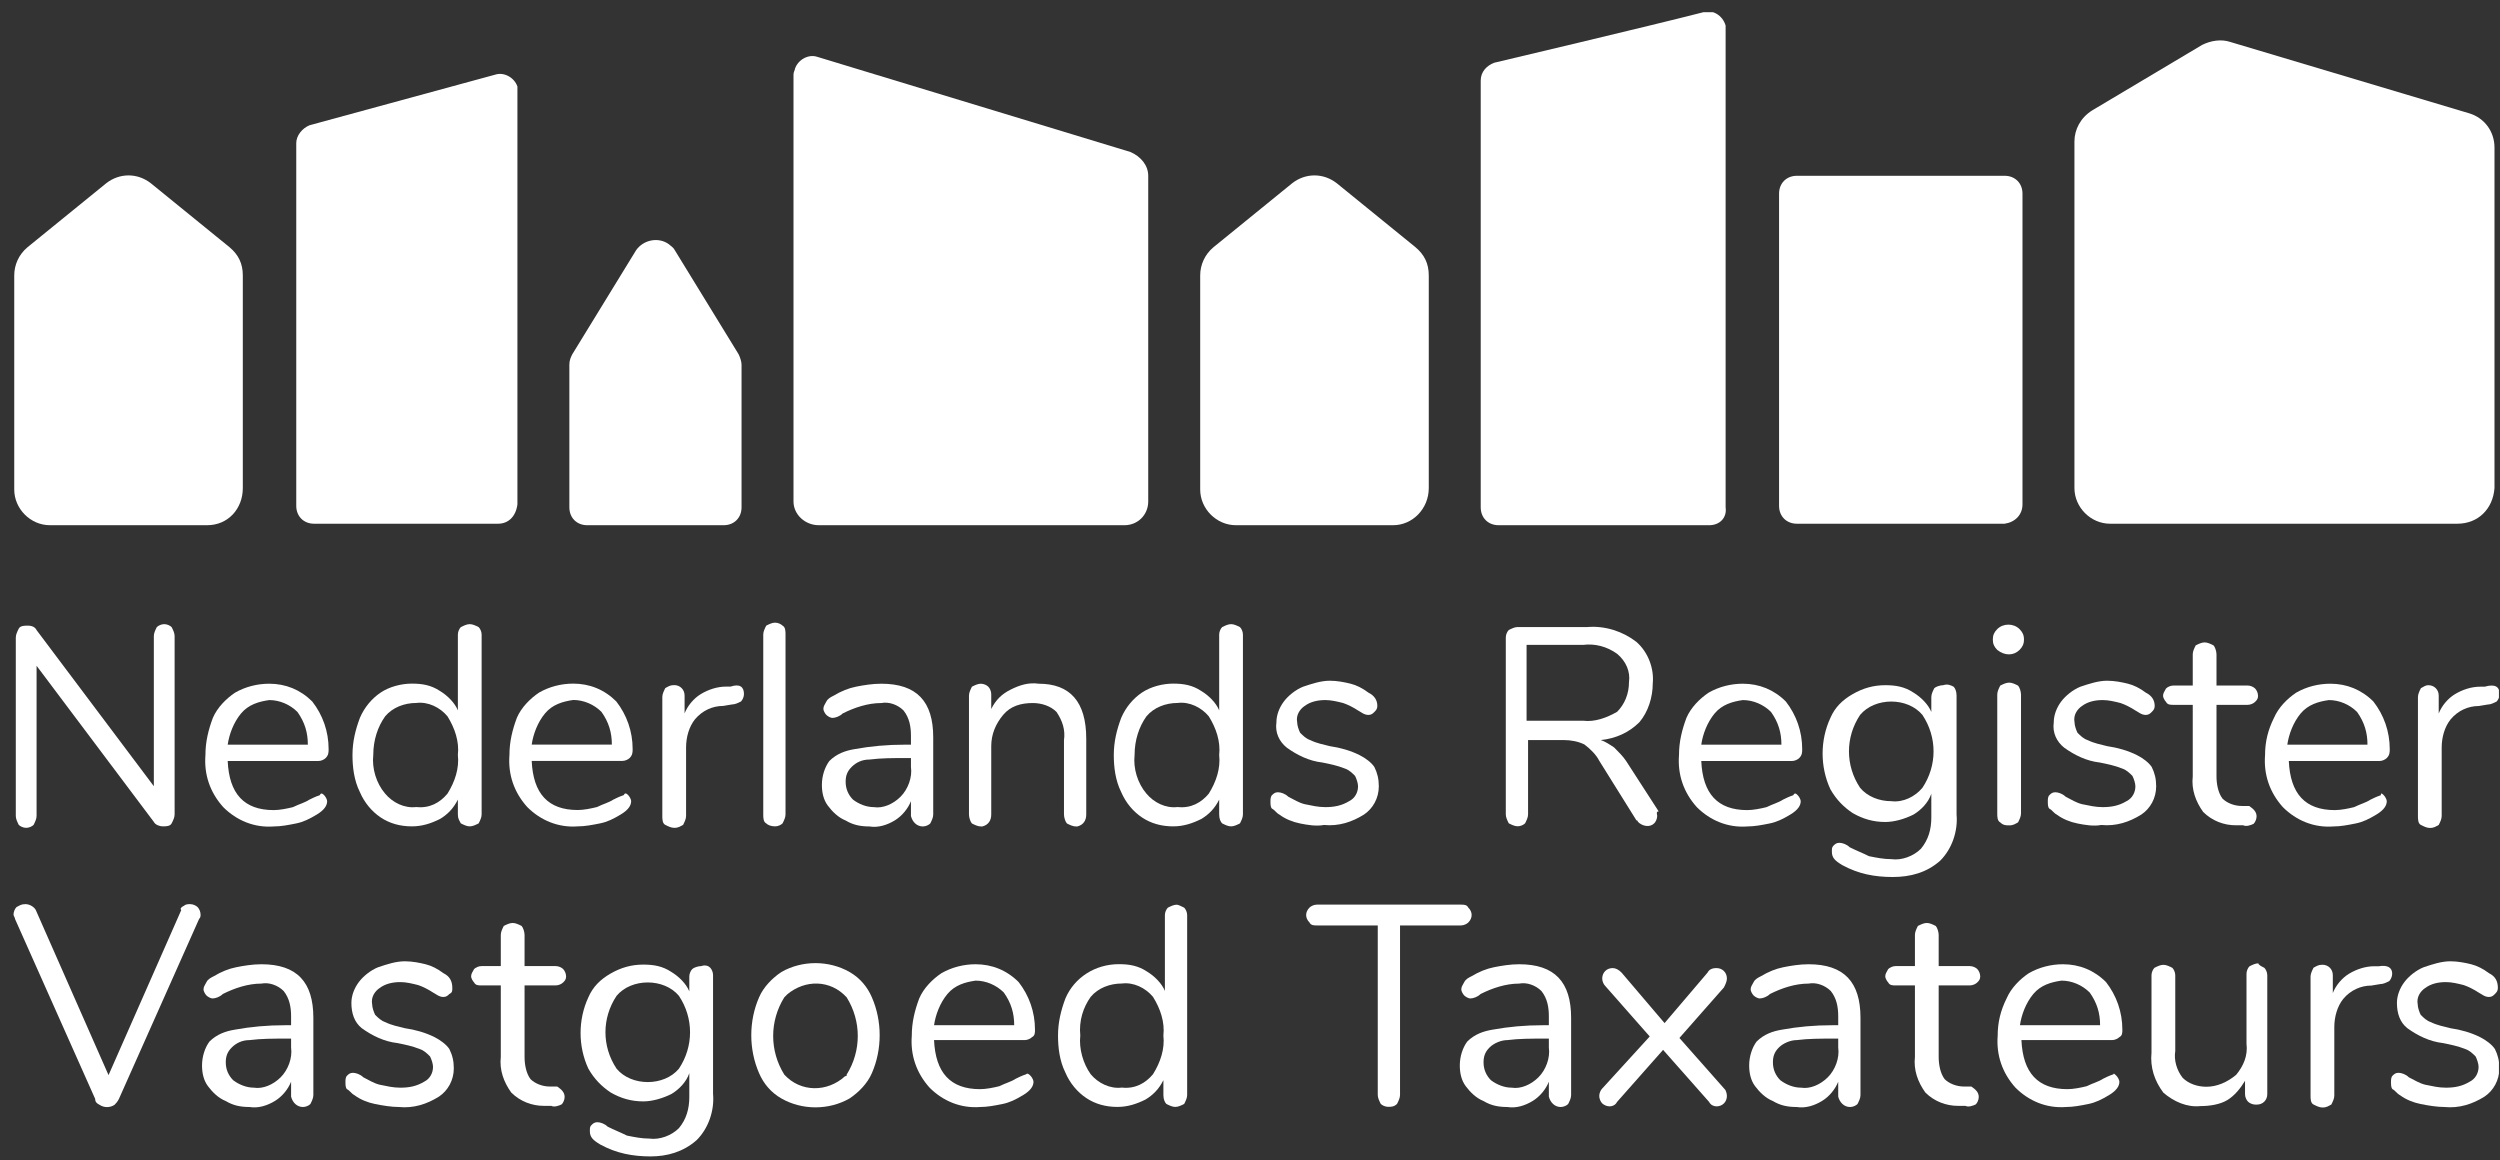
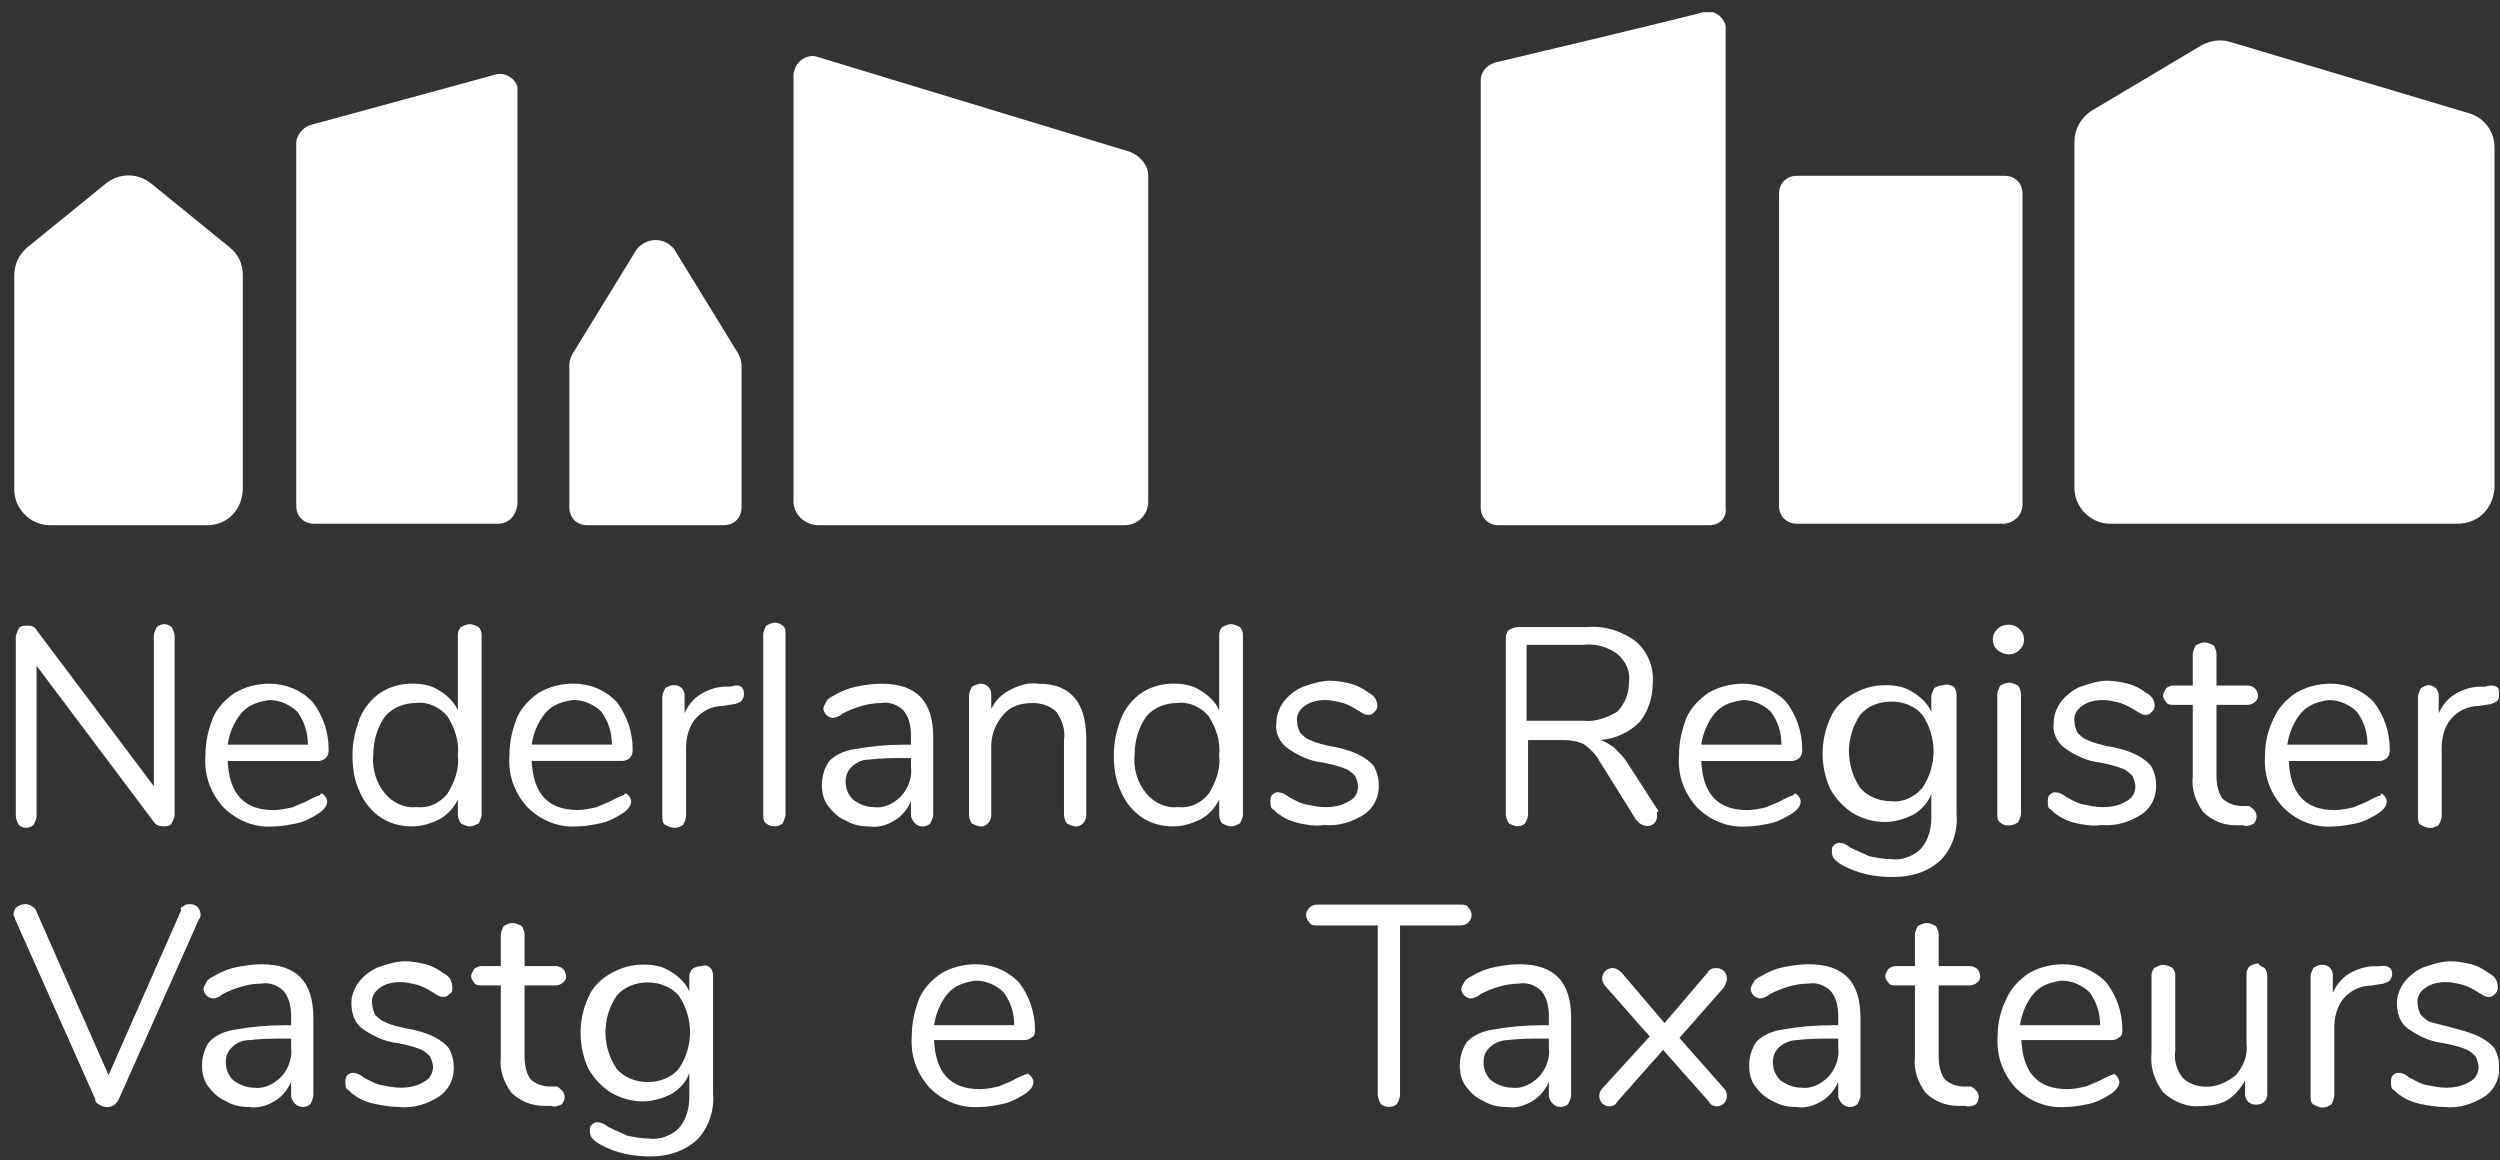
<svg xmlns="http://www.w3.org/2000/svg" width="181" height="84" viewBox="0 0 181 84" fill="none">
  <rect x="0" y="0" width="181" height="84" fill="#333333" stroke="none" />
  <g clip-path="url(#clip0_130_4969)">
    <path d="M12.427 45.403C12.535 45.619 12.642 45.834 12.642 46.049V58.968C12.642 59.183 12.535 59.398 12.427 59.613C12.32 59.829 11.997 59.829 11.782 59.829C11.567 59.829 11.245 59.721 11.138 59.506L2.648 48.202V59.075C2.648 59.291 2.541 59.506 2.433 59.721C2.326 59.829 2.111 59.936 1.896 59.936C1.681 59.936 1.466 59.829 1.358 59.721C1.251 59.506 1.144 59.291 1.144 59.075V46.157C1.144 45.942 1.251 45.726 1.358 45.511C1.466 45.296 1.788 45.296 2.003 45.296C2.326 45.296 2.541 45.403 2.648 45.619L11.138 56.922V46.049C11.138 45.834 11.245 45.619 11.352 45.403C11.46 45.296 11.675 45.188 11.89 45.188C12.105 45.188 12.32 45.296 12.427 45.403Z" fill="white" />
    <path d="M23.47 57.574C23.578 57.682 23.685 57.897 23.685 58.005C23.685 58.328 23.47 58.651 22.933 58.974C22.395 59.297 21.966 59.512 21.428 59.62C20.891 59.727 20.354 59.835 19.816 59.835C18.419 59.943 17.13 59.404 16.163 58.436C15.195 57.359 14.766 56.067 14.873 54.668C14.873 53.699 15.088 52.838 15.41 51.977C15.733 51.223 16.378 50.577 17.022 50.146C17.774 49.716 18.634 49.501 19.494 49.501C20.676 49.501 21.751 49.931 22.61 50.792C23.363 51.761 23.792 52.945 23.792 54.237C23.792 54.453 23.793 54.668 23.578 54.883C23.47 54.991 23.255 55.098 23.04 55.098H16.485C16.593 57.467 17.667 58.651 19.816 58.651C20.246 58.651 20.784 58.543 21.213 58.436C21.643 58.22 22.073 58.113 22.395 57.897C22.61 57.79 22.825 57.682 23.148 57.574C23.255 57.359 23.363 57.467 23.47 57.574ZM17.452 51.654C16.915 52.3 16.593 53.161 16.485 53.914H22.288C22.288 53.053 22.073 52.3 21.536 51.546C20.998 51.008 20.246 50.685 19.494 50.685C18.742 50.792 17.989 51.008 17.452 51.654Z" fill="white" />
    <path d="M34.655 45.403C34.762 45.511 34.87 45.726 34.87 45.942V58.968C34.87 59.183 34.762 59.398 34.655 59.613C34.44 59.721 34.225 59.829 34.01 59.829C33.795 59.829 33.58 59.721 33.365 59.613C33.258 59.398 33.15 59.291 33.15 58.968V57.891C32.828 58.537 32.398 58.968 31.861 59.291C31.216 59.613 30.571 59.829 29.819 59.829C28.959 59.829 28.207 59.613 27.562 59.183C26.918 58.752 26.38 58.106 26.058 57.353C25.628 56.492 25.52 55.523 25.52 54.661C25.52 53.693 25.735 52.831 26.058 51.97C26.38 51.217 26.918 50.571 27.562 50.14C28.207 49.709 29.067 49.494 29.819 49.494C30.571 49.494 31.216 49.602 31.861 50.032C32.398 50.355 32.935 50.894 33.15 51.432V45.942C33.15 45.726 33.258 45.511 33.365 45.403C33.58 45.296 33.795 45.188 34.01 45.188C34.225 45.188 34.44 45.296 34.655 45.403ZM32.398 57.46C32.935 56.599 33.258 55.63 33.15 54.661C33.258 53.693 32.935 52.724 32.398 51.862C31.861 51.217 31.001 50.786 30.141 50.894C29.282 50.894 28.422 51.217 27.885 51.862C27.347 52.616 27.025 53.585 27.025 54.661C26.918 55.63 27.24 56.707 27.885 57.46C28.422 58.106 29.282 58.537 30.141 58.429C31.109 58.537 31.861 58.106 32.398 57.46Z" fill="white" />
    <path d="M45.481 57.568C45.588 57.676 45.696 57.891 45.696 57.999C45.696 58.322 45.481 58.645 44.943 58.968C44.406 59.291 43.976 59.506 43.439 59.614C42.901 59.721 42.364 59.829 41.827 59.829C40.43 59.936 39.14 59.398 38.173 58.429C37.206 57.353 36.776 56.061 36.884 54.661C36.884 53.693 37.099 52.831 37.421 51.97C37.743 51.217 38.388 50.571 39.033 50.14C39.785 49.709 40.645 49.494 41.504 49.494C42.687 49.494 43.761 49.925 44.621 50.786C45.373 51.755 45.803 52.939 45.803 54.231C45.803 54.446 45.803 54.661 45.588 54.877C45.481 54.984 45.266 55.092 45.051 55.092H38.495C38.603 57.46 39.678 58.645 41.827 58.645C42.257 58.645 42.794 58.537 43.224 58.429C43.654 58.214 44.084 58.106 44.406 57.891C44.621 57.783 44.836 57.676 45.158 57.568C45.266 57.353 45.373 57.46 45.481 57.568ZM39.463 51.647C38.925 52.293 38.603 53.154 38.495 53.908H44.298C44.298 53.047 44.084 52.293 43.546 51.539C43.009 51.001 42.257 50.678 41.504 50.678C40.752 50.786 40 51.001 39.463 51.647Z" fill="white" />
    <path d="M53.863 50.248C53.863 50.463 53.755 50.678 53.648 50.786C53.433 50.894 53.218 51.001 53.003 51.001L52.358 51.109C51.606 51.109 50.854 51.432 50.316 52.078C49.886 52.616 49.672 53.37 49.672 54.123V59.075C49.672 59.291 49.564 59.506 49.457 59.721C49.242 59.829 49.134 59.936 48.812 59.936C48.597 59.936 48.382 59.829 48.167 59.721C47.952 59.614 47.952 59.291 47.952 59.075V50.463C47.952 50.248 48.06 50.032 48.167 49.817C48.382 49.709 48.489 49.602 48.812 49.602C49.242 49.602 49.564 49.925 49.564 50.355C49.564 50.355 49.564 50.355 49.564 50.463V51.647C49.779 51.109 50.209 50.571 50.746 50.248C51.283 49.925 51.928 49.709 52.573 49.709H52.895C53.54 49.494 53.863 49.709 53.863 50.248Z" fill="white" />
    <path d="M55.475 59.613C55.26 59.506 55.26 59.183 55.26 58.968V45.941C55.26 45.726 55.367 45.511 55.475 45.296C55.69 45.188 55.904 45.08 56.12 45.08C56.334 45.08 56.549 45.188 56.657 45.296C56.872 45.403 56.872 45.726 56.872 45.941V58.968C56.872 59.183 56.764 59.398 56.657 59.613C56.549 59.721 56.334 59.829 56.12 59.829C55.797 59.829 55.582 59.721 55.475 59.613Z" fill="white" />
    <path d="M67.565 53.376V58.974C67.565 59.189 67.458 59.404 67.35 59.62C67.243 59.727 67.028 59.835 66.813 59.835C66.383 59.835 66.061 59.512 65.953 59.082V58.974V58.005C65.738 58.543 65.308 59.081 64.771 59.404C64.234 59.727 63.589 59.943 62.944 59.835C62.299 59.835 61.762 59.727 61.225 59.404C60.688 59.189 60.258 58.759 59.935 58.328C59.613 57.897 59.505 57.359 59.505 56.821C59.505 56.175 59.72 55.529 60.043 55.098C60.58 54.56 61.225 54.345 61.87 54.237C63.052 54.022 64.234 53.914 65.523 53.914H65.953V53.268C65.953 52.622 65.846 51.977 65.416 51.438C64.986 51.008 64.341 50.792 63.804 50.9C62.837 50.9 61.87 51.223 61.01 51.654C60.795 51.869 60.472 51.977 60.258 51.977C60.15 51.977 59.935 51.869 59.828 51.761C59.72 51.654 59.613 51.438 59.613 51.331C59.613 51.115 59.72 51.008 59.828 50.792C59.935 50.577 60.15 50.469 60.365 50.362C60.902 50.039 61.44 49.823 61.977 49.716C62.514 49.608 63.159 49.501 63.804 49.501C66.383 49.501 67.565 50.792 67.565 53.376ZM65.201 57.682C65.738 57.144 66.061 56.283 65.953 55.529V54.883H65.631C64.664 54.883 63.804 54.883 62.944 54.991C62.407 54.991 61.977 55.206 61.655 55.529C61.332 55.852 61.225 56.175 61.225 56.606C61.225 57.144 61.44 57.574 61.762 57.897C62.192 58.22 62.729 58.436 63.267 58.436C63.911 58.543 64.664 58.22 65.201 57.682Z" fill="white" />
    <path d="M78.644 53.484V58.974C78.644 59.405 78.429 59.728 77.999 59.835H77.891C77.677 59.835 77.462 59.728 77.247 59.62C77.139 59.512 77.032 59.189 77.032 58.974V53.592C77.139 52.838 76.924 52.192 76.494 51.546C76.064 51.115 75.42 50.9 74.775 50.9C73.915 50.9 73.163 51.115 72.626 51.761C72.088 52.407 71.766 53.161 71.766 54.022V58.974C71.766 59.405 71.551 59.728 71.121 59.835H71.014C70.799 59.835 70.584 59.728 70.369 59.62C70.261 59.512 70.154 59.189 70.154 58.974V50.362C70.154 50.147 70.261 49.931 70.369 49.716C70.584 49.608 70.799 49.501 71.014 49.501C71.229 49.501 71.444 49.608 71.551 49.716C71.659 49.824 71.766 50.039 71.766 50.254V51.331C72.088 50.685 72.518 50.254 73.163 49.931C73.808 49.608 74.453 49.393 75.205 49.501C77.462 49.501 78.644 50.792 78.644 53.484Z" fill="white" />
    <path d="M89.773 45.403C89.881 45.511 89.988 45.726 89.988 45.942V58.968C89.988 59.183 89.881 59.398 89.773 59.613C89.559 59.721 89.344 59.829 89.129 59.829C88.914 59.829 88.699 59.721 88.484 59.613C88.376 59.506 88.269 59.291 88.269 58.968V57.891C87.947 58.537 87.517 58.968 86.98 59.291C86.335 59.613 85.69 59.829 84.938 59.829C84.078 59.829 83.326 59.613 82.681 59.183C82.036 58.752 81.499 58.106 81.177 57.353C80.747 56.492 80.639 55.523 80.639 54.661C80.639 53.693 80.854 52.831 81.177 51.97C81.499 51.217 82.036 50.571 82.681 50.14C83.326 49.709 84.185 49.494 84.938 49.494C85.69 49.494 86.335 49.602 86.98 50.032C87.517 50.355 88.054 50.894 88.269 51.432V45.942C88.269 45.726 88.376 45.511 88.484 45.403C88.699 45.296 88.914 45.188 89.129 45.188C89.344 45.188 89.559 45.296 89.773 45.403ZM87.517 57.46C88.054 56.599 88.376 55.63 88.269 54.661C88.376 53.693 88.054 52.724 87.517 51.862C86.98 51.217 86.12 50.786 85.26 50.894C84.4 50.894 83.541 51.217 83.003 51.862C82.466 52.616 82.144 53.585 82.144 54.661C82.036 55.63 82.359 56.707 83.003 57.46C83.541 58.106 84.4 58.537 85.26 58.429C86.227 58.537 86.98 58.106 87.517 57.46Z" fill="white" />
    <path d="M94.131 59.62C93.594 59.512 93.056 59.297 92.626 58.974C92.412 58.867 92.304 58.651 92.089 58.544C91.982 58.436 91.982 58.221 91.982 58.005C91.982 57.898 91.982 57.682 92.089 57.575C92.197 57.467 92.304 57.359 92.519 57.359C92.734 57.359 93.056 57.467 93.271 57.682C93.701 57.898 94.023 58.113 94.453 58.221C94.991 58.328 95.421 58.436 95.958 58.436C96.603 58.436 97.14 58.328 97.677 58.005C98.107 57.79 98.322 57.359 98.322 56.929C98.322 56.713 98.215 56.391 98.107 56.175C97.892 55.96 97.677 55.745 97.355 55.637C96.817 55.422 96.28 55.314 95.743 55.206C94.776 55.099 93.916 54.668 93.164 54.13C92.626 53.699 92.304 53.053 92.412 52.3C92.412 51.761 92.626 51.223 92.949 50.792C93.271 50.362 93.809 49.931 94.346 49.716C94.991 49.501 95.635 49.285 96.28 49.285C96.817 49.285 97.355 49.393 97.785 49.501C98.215 49.608 98.644 49.824 99.074 50.147C99.504 50.362 99.719 50.685 99.719 51.115C99.719 51.331 99.612 51.438 99.504 51.546C99.397 51.654 99.289 51.761 99.074 51.761C98.752 51.761 98.537 51.546 98.322 51.438C98 51.223 97.57 51.008 97.247 50.9C96.817 50.792 96.388 50.685 95.958 50.685C95.421 50.685 94.883 50.792 94.453 51.115C94.131 51.331 93.808 51.761 93.916 52.3C93.916 52.515 94.023 52.838 94.131 53.053C94.346 53.269 94.561 53.484 94.883 53.592C95.313 53.807 95.85 53.914 96.28 54.022C97.032 54.13 97.785 54.345 98.43 54.668C98.859 54.883 99.289 55.206 99.504 55.529C99.719 55.96 99.826 56.391 99.826 56.929C99.826 57.79 99.397 58.544 98.752 58.974C97.892 59.512 96.925 59.835 95.85 59.728C95.313 59.835 94.668 59.728 94.131 59.62Z" fill="white" />
    <path d="M119.981 59.07C119.981 59.285 119.874 59.5 119.766 59.608C119.444 59.931 118.907 59.823 118.584 59.5C118.584 59.5 118.584 59.393 118.477 59.393L115.79 55.087C115.575 54.656 115.145 54.225 114.716 53.903C114.286 53.687 113.748 53.58 113.211 53.58H110.632V58.962C110.632 59.178 110.524 59.393 110.417 59.608C110.31 59.716 110.095 59.823 109.88 59.823C109.665 59.823 109.45 59.716 109.235 59.608C109.127 59.393 109.02 59.178 109.02 58.962V46.151C109.02 45.936 109.127 45.721 109.235 45.613C109.45 45.506 109.665 45.398 109.88 45.398H114.93C116.22 45.29 117.51 45.721 118.477 46.474C119.336 47.228 119.766 48.412 119.659 49.489C119.659 50.458 119.336 51.534 118.692 52.288C117.939 53.041 116.972 53.472 115.898 53.58C116.22 53.687 116.542 53.903 116.865 54.118C117.187 54.441 117.51 54.764 117.725 55.087L120.089 58.747C119.874 58.747 119.981 58.962 119.981 59.07ZM114.608 52.18C115.468 52.288 116.327 51.965 117.08 51.534C117.617 50.996 117.939 50.242 117.939 49.381C118.047 48.627 117.724 47.874 117.08 47.336C116.327 46.797 115.468 46.582 114.608 46.69H110.524V52.18H114.608Z" fill="white" />
    <path d="M130.157 57.574C130.264 57.682 130.372 57.897 130.372 58.005C130.372 58.328 130.157 58.651 129.62 58.974C129.082 59.297 128.652 59.512 128.115 59.62C127.578 59.727 127.04 59.835 126.503 59.835C125.106 59.943 123.817 59.404 122.849 58.436C121.882 57.359 121.452 56.067 121.56 54.668C121.56 53.699 121.775 52.838 122.097 51.977C122.42 51.223 123.064 50.577 123.709 50.146C124.461 49.716 125.321 49.501 126.181 49.501C127.363 49.501 128.437 49.931 129.297 50.792C130.049 51.761 130.479 52.945 130.479 54.237C130.479 54.453 130.479 54.668 130.264 54.883C130.157 54.991 129.942 55.098 129.727 55.098H123.172C123.279 57.467 124.354 58.651 126.503 58.651C126.933 58.651 127.47 58.543 127.9 58.436C128.33 58.22 128.76 58.113 129.082 57.897C129.297 57.79 129.512 57.682 129.834 57.574C129.942 57.359 130.049 57.467 130.157 57.574ZM124.139 51.654C123.602 52.3 123.279 53.161 123.172 53.914H128.975C128.975 53.053 128.76 52.3 128.223 51.546C127.685 51.008 126.933 50.685 126.181 50.685C125.428 50.792 124.676 51.008 124.139 51.654Z" fill="white" />
    <path d="M141.44 49.716C141.548 49.823 141.655 50.039 141.655 50.362V58.974C141.763 60.158 141.333 61.45 140.473 62.311C139.506 63.172 138.324 63.495 137.034 63.495C135.745 63.495 134.563 63.28 133.381 62.634C132.843 62.311 132.628 62.096 132.628 61.665C132.628 61.45 132.628 61.342 132.736 61.234C132.843 61.127 132.951 61.019 133.166 61.019C133.381 61.019 133.703 61.127 133.918 61.342C134.348 61.557 134.885 61.773 135.315 61.988C135.852 62.096 136.39 62.203 136.927 62.203C137.679 62.311 138.539 61.988 139.076 61.45C139.613 60.804 139.828 60.05 139.828 59.189V57.467C139.613 58.113 139.076 58.651 138.539 58.974C137.894 59.297 137.142 59.512 136.497 59.512C135.637 59.512 134.885 59.297 134.133 58.866C133.488 58.436 132.951 57.897 132.521 57.144C131.769 55.529 131.769 53.591 132.521 51.976C132.843 51.223 133.381 50.685 134.133 50.254C134.885 49.823 135.637 49.608 136.497 49.608C137.249 49.608 137.894 49.716 138.539 50.146C139.076 50.469 139.613 51.008 139.828 51.546V50.469C139.828 50.254 139.936 50.039 140.043 49.823C140.151 49.716 140.473 49.608 140.688 49.608C141.01 49.5 141.225 49.608 141.44 49.716ZM139.184 57.036C140.258 55.421 140.258 53.376 139.184 51.761C138.646 51.115 137.787 50.792 136.927 50.792C136.067 50.792 135.208 51.115 134.67 51.761C133.596 53.376 133.596 55.421 134.67 57.036C135.208 57.682 136.067 58.005 136.927 58.005C137.787 58.113 138.646 57.682 139.184 57.036Z" fill="white" />
    <path d="M144.602 47.054C144.387 46.838 144.28 46.623 144.28 46.3C144.28 45.977 144.387 45.762 144.602 45.547C145.032 45.116 145.784 45.116 146.214 45.547C146.429 45.762 146.536 45.977 146.536 46.3C146.536 46.623 146.429 46.838 146.214 47.054C145.784 47.484 145.139 47.484 144.602 47.054ZM144.817 59.541C144.602 59.434 144.602 59.111 144.602 58.895V50.283C144.602 50.068 144.709 49.853 144.817 49.637C145.032 49.53 145.247 49.422 145.462 49.422C145.677 49.422 145.891 49.53 146.106 49.637C146.214 49.745 146.321 50.068 146.321 50.283V58.895C146.321 59.111 146.214 59.326 146.106 59.541C145.891 59.649 145.784 59.757 145.462 59.757C145.247 59.757 145.032 59.757 144.817 59.541Z" fill="white" />
    <path d="M150.411 59.62C149.874 59.512 149.337 59.297 148.907 58.974C148.692 58.867 148.585 58.651 148.37 58.544C148.262 58.436 148.262 58.221 148.262 58.005C148.262 57.898 148.262 57.682 148.37 57.575C148.477 57.467 148.585 57.359 148.8 57.359C149.014 57.359 149.337 57.467 149.552 57.682C149.982 57.898 150.304 58.113 150.734 58.221C151.271 58.328 151.701 58.436 152.238 58.436C152.883 58.436 153.42 58.328 153.958 58.005C154.388 57.79 154.602 57.359 154.602 56.929C154.602 56.713 154.495 56.391 154.388 56.175C154.173 55.96 153.958 55.745 153.635 55.637C153.098 55.422 152.561 55.314 152.023 55.206C151.056 55.099 150.197 54.668 149.444 54.13C148.907 53.699 148.585 53.053 148.692 52.3C148.692 51.761 148.907 51.223 149.229 50.792C149.552 50.362 150.089 49.931 150.626 49.716C151.271 49.501 151.916 49.285 152.561 49.285C153.098 49.285 153.635 49.393 154.065 49.501C154.495 49.608 154.925 49.824 155.355 50.147C155.785 50.362 156 50.685 156 51.115C156 51.331 155.892 51.438 155.785 51.546C155.677 51.654 155.57 51.761 155.355 51.761C155.032 51.761 154.817 51.546 154.602 51.438C154.28 51.223 153.85 51.008 153.528 50.9C153.098 50.792 152.668 50.685 152.238 50.685C151.701 50.685 151.164 50.792 150.734 51.115C150.411 51.331 150.089 51.761 150.197 52.3C150.197 52.515 150.304 52.838 150.411 53.053C150.626 53.269 150.841 53.484 151.164 53.592C151.594 53.807 152.131 53.914 152.561 54.022C153.313 54.13 154.065 54.345 154.71 54.668C155.14 54.883 155.57 55.206 155.785 55.529C156 55.96 156.107 56.391 156.107 56.929C156.107 57.79 155.677 58.544 155.032 58.974C154.173 59.512 153.205 59.835 152.131 59.728C151.594 59.835 150.949 59.728 150.411 59.62Z" fill="white" />
    <path d="M163.376 59.105C163.376 59.321 163.268 59.536 163.161 59.644C162.946 59.751 162.623 59.859 162.408 59.751H161.871C161.011 59.751 160.152 59.428 159.507 58.782C158.97 58.029 158.647 57.168 158.755 56.199V51.031H157.358C157.143 51.031 156.928 51.031 156.82 50.816C156.713 50.709 156.605 50.493 156.605 50.386C156.605 50.17 156.713 50.062 156.82 49.847C156.928 49.74 157.143 49.632 157.358 49.632H158.755V47.371C158.755 47.156 158.862 46.941 158.97 46.725C159.185 46.618 159.399 46.51 159.614 46.51C159.829 46.51 160.044 46.618 160.259 46.725C160.367 46.833 160.474 47.156 160.474 47.371V49.632H162.731C162.946 49.632 163.161 49.74 163.268 49.847C163.376 49.955 163.483 50.17 163.483 50.386C163.483 50.601 163.376 50.709 163.268 50.816C163.161 50.924 162.946 51.031 162.731 51.031H160.474V56.199C160.474 56.737 160.582 57.383 160.904 57.813C161.226 58.136 161.764 58.352 162.301 58.352H162.838C163.161 58.567 163.376 58.782 163.376 59.105Z" fill="white" />
    <path d="M172.587 57.574C172.695 57.682 172.802 57.897 172.802 58.005C172.802 58.328 172.587 58.651 172.05 58.974C171.513 59.297 171.083 59.512 170.545 59.62C170.008 59.727 169.471 59.835 168.934 59.835C167.537 59.943 166.247 59.404 165.28 58.436C164.313 57.359 163.883 56.067 163.99 54.668C163.99 53.699 164.205 52.838 164.635 51.977C164.957 51.223 165.602 50.577 166.247 50.146C166.999 49.716 167.859 49.501 168.719 49.501C169.901 49.501 170.975 49.931 171.835 50.792C172.587 51.761 173.017 52.945 173.017 54.237C173.017 54.453 173.017 54.668 172.802 54.883C172.695 54.991 172.48 55.098 172.265 55.098H165.71C165.817 57.467 166.892 58.651 169.041 58.651C169.471 58.651 170.008 58.543 170.438 58.436C170.868 58.22 171.298 58.113 171.62 57.897C171.835 57.79 172.05 57.682 172.372 57.574C172.372 57.359 172.48 57.467 172.587 57.574ZM166.569 51.654C166.032 52.3 165.71 53.161 165.602 53.914H171.405C171.405 53.053 171.19 52.3 170.653 51.546C170.116 51.008 169.363 50.685 168.611 50.685C167.859 50.792 167.107 51.008 166.569 51.654Z" fill="white" />
    <path d="M180.969 50.254C180.969 50.469 180.862 50.685 180.754 50.792C180.539 50.9 180.325 51.008 180.11 51.008L179.465 51.115C178.713 51.115 177.96 51.438 177.423 52.084C176.993 52.622 176.778 53.376 176.778 54.13V59.082C176.778 59.297 176.671 59.512 176.563 59.727C176.348 59.835 176.241 59.943 175.919 59.943C175.704 59.943 175.489 59.835 175.274 59.727C175.059 59.62 175.059 59.297 175.059 59.082V50.469C175.059 50.254 175.166 50.039 175.274 49.824C175.489 49.716 175.596 49.608 175.811 49.608C176.241 49.608 176.563 49.931 176.563 50.362C176.563 50.362 176.563 50.362 176.563 50.469V51.654C176.778 51.115 177.208 50.577 177.745 50.254C178.283 49.931 178.928 49.716 179.572 49.716H179.895C180.647 49.501 180.969 49.716 180.969 50.254Z" fill="white" />
    <path d="M13.338 65.567C13.446 65.459 13.661 65.459 13.768 65.459C13.983 65.459 14.198 65.567 14.306 65.674C14.413 65.782 14.521 65.997 14.521 66.213C14.521 66.32 14.521 66.428 14.413 66.535L8.61 79.561C8.503 79.777 8.395 79.884 8.288 79.992C7.965 80.207 7.535 80.207 7.213 79.992C6.998 79.884 6.891 79.777 6.891 79.561L1.088 66.535C1.088 66.428 0.98 66.32 0.98 66.213C0.98 65.997 1.088 65.782 1.195 65.674C1.41 65.567 1.518 65.459 1.84 65.459C2.162 65.459 2.485 65.674 2.592 65.89L7.858 77.839L13.123 65.89C13.016 65.782 13.123 65.674 13.338 65.567Z" fill="white" />
    <path d="M22.687 73.688V79.286C22.687 79.501 22.579 79.716 22.472 79.932C22.364 80.04 22.149 80.147 21.934 80.147C21.505 80.147 21.182 79.824 21.075 79.394V79.286V78.317C20.86 78.855 20.43 79.394 19.893 79.716C19.355 80.04 18.71 80.255 18.066 80.147C17.421 80.147 16.884 80.04 16.346 79.716C15.809 79.501 15.379 79.071 15.057 78.64C14.734 78.209 14.627 77.671 14.627 77.133C14.627 76.487 14.842 75.841 15.164 75.41C15.702 74.872 16.346 74.657 16.991 74.549C18.173 74.334 19.355 74.226 20.645 74.226H21.075V73.58C21.075 72.934 20.967 72.288 20.537 71.75C20.108 71.32 19.463 71.104 18.925 71.212C17.958 71.212 16.991 71.535 16.131 71.966C15.916 72.181 15.594 72.288 15.379 72.288C15.272 72.288 15.057 72.181 14.949 72.073C14.842 71.966 14.734 71.75 14.734 71.643C14.734 71.427 14.842 71.32 14.949 71.104C15.057 70.889 15.272 70.781 15.487 70.674C16.024 70.351 16.561 70.135 17.099 70.028C17.636 69.92 18.281 69.812 18.925 69.812C21.505 69.812 22.687 71.104 22.687 73.688ZM20.323 77.994C20.86 77.456 21.182 76.595 21.075 75.841V75.195H20.752C19.785 75.195 18.925 75.195 18.066 75.303C17.529 75.303 17.099 75.518 16.776 75.841C16.454 76.164 16.346 76.487 16.346 76.918C16.346 77.456 16.561 77.886 16.884 78.209C17.314 78.532 17.851 78.748 18.388 78.748C19.033 78.855 19.785 78.532 20.323 77.994Z" fill="white" />
    <path d="M27.16 79.932C26.623 79.824 26.086 79.609 25.656 79.286C25.441 79.178 25.333 78.963 25.119 78.855C25.011 78.748 25.011 78.532 25.011 78.317C25.011 78.209 25.011 77.994 25.119 77.886C25.226 77.779 25.333 77.671 25.548 77.671C25.763 77.671 26.086 77.779 26.301 77.994C26.73 78.209 27.053 78.425 27.483 78.532C28.02 78.64 28.45 78.748 28.987 78.748C29.632 78.748 30.169 78.64 30.706 78.317C31.136 78.102 31.351 77.671 31.351 77.24C31.351 77.025 31.244 76.702 31.136 76.487C30.921 76.272 30.706 76.056 30.384 75.949C29.847 75.733 29.309 75.626 28.772 75.518C27.805 75.41 26.945 74.98 26.193 74.442C25.656 74.011 25.441 73.365 25.441 72.611C25.441 72.073 25.656 71.535 25.978 71.104C26.3 70.674 26.838 70.243 27.375 70.028C28.02 69.812 28.665 69.597 29.309 69.597C29.847 69.597 30.384 69.705 30.814 69.812C31.244 69.92 31.674 70.135 32.103 70.458C32.533 70.674 32.748 70.997 32.748 71.535C32.748 71.75 32.748 71.858 32.533 71.966C32.426 72.073 32.319 72.181 32.103 72.181C31.781 72.181 31.566 71.966 31.351 71.858C31.029 71.643 30.599 71.427 30.277 71.32C29.847 71.212 29.417 71.104 28.987 71.104C28.45 71.104 27.913 71.212 27.483 71.535C27.16 71.75 26.838 72.181 26.945 72.719C26.945 72.934 27.053 73.257 27.16 73.473C27.375 73.688 27.59 73.903 27.913 74.011C28.342 74.226 28.88 74.334 29.309 74.442C30.062 74.549 30.814 74.764 31.459 75.087C31.889 75.303 32.318 75.626 32.533 75.949C32.748 76.379 32.856 76.81 32.856 77.348C32.856 78.209 32.426 78.963 31.781 79.394C30.921 79.932 29.954 80.255 28.88 80.147C28.342 80.147 27.698 80.04 27.16 79.932Z" fill="white" />
    <path d="M40.879 79.418C40.879 79.634 40.772 79.849 40.664 79.957C40.449 80.064 40.127 80.172 39.912 80.064H39.375C38.515 80.064 37.655 79.741 37.01 79.095C36.473 78.342 36.151 77.481 36.258 76.512V71.344H34.861C34.646 71.344 34.431 71.344 34.324 71.129C34.216 71.021 34.109 70.806 34.109 70.698C34.109 70.483 34.216 70.376 34.324 70.16C34.431 70.053 34.646 69.945 34.861 69.945H36.258V67.684C36.258 67.469 36.366 67.254 36.473 67.038C36.688 66.931 36.903 66.823 37.118 66.823C37.333 66.823 37.548 66.931 37.763 67.038C37.87 67.146 37.978 67.469 37.978 67.684V69.945H40.234C40.449 69.945 40.664 70.053 40.772 70.16C40.879 70.268 40.986 70.483 40.986 70.698C40.986 70.914 40.879 71.021 40.772 71.129C40.664 71.237 40.449 71.344 40.234 71.344H37.978V76.512C37.978 77.05 38.085 77.696 38.407 78.126C38.73 78.45 39.267 78.665 39.804 78.665H40.342C40.664 78.88 40.879 79.095 40.879 79.418Z" fill="white" />
    <path d="M51.41 70.052C51.518 70.16 51.625 70.375 51.625 70.591V79.203C51.733 80.387 51.303 81.679 50.443 82.54C49.476 83.401 48.294 83.724 47.112 83.724C45.822 83.724 44.64 83.509 43.458 82.863C42.921 82.54 42.706 82.325 42.706 81.894C42.706 81.679 42.706 81.571 42.813 81.464C42.921 81.356 43.028 81.248 43.243 81.248C43.458 81.248 43.781 81.356 43.995 81.571C44.425 81.787 44.962 82.002 45.392 82.217C45.93 82.325 46.467 82.433 47.004 82.433C47.757 82.54 48.616 82.217 49.154 81.679C49.691 81.033 49.906 80.279 49.906 79.418V77.696C49.691 78.342 49.154 78.88 48.616 79.203C47.971 79.526 47.219 79.741 46.575 79.741C45.715 79.741 44.962 79.526 44.21 79.095C43.566 78.665 43.028 78.126 42.598 77.373C41.846 75.758 41.846 73.82 42.598 72.206C42.921 71.452 43.458 70.914 44.21 70.483C44.962 70.052 45.715 69.837 46.575 69.837C47.327 69.837 47.971 69.945 48.616 70.375C49.154 70.698 49.691 71.237 49.906 71.775V70.698C49.906 70.483 50.013 70.268 50.121 70.16C50.228 70.052 50.551 69.945 50.766 69.945C51.088 69.837 51.303 69.945 51.41 70.052ZM49.154 77.373C50.228 75.758 50.228 73.713 49.154 72.098C48.616 71.452 47.757 71.129 46.897 71.129C46.037 71.129 45.178 71.452 44.64 72.098C43.566 73.713 43.566 75.758 44.64 77.373C45.178 78.019 46.037 78.342 46.897 78.342C47.757 78.342 48.616 78.019 49.154 77.373Z" fill="white" />
-     <path d="M56.569 79.526C55.816 79.095 55.279 78.449 54.957 77.696C54.205 75.973 54.205 73.928 54.957 72.206C55.279 71.452 55.924 70.806 56.569 70.375C57.321 69.945 58.181 69.73 59.04 69.73C59.9 69.73 60.76 69.945 61.512 70.375C62.264 70.806 62.801 71.452 63.124 72.206C63.876 73.928 63.876 75.973 63.124 77.696C62.801 78.449 62.157 79.095 61.512 79.526C60.76 79.957 59.9 80.172 59.04 80.172C58.181 80.172 57.321 79.957 56.569 79.526ZM61.297 77.803C62.372 76.081 62.372 73.928 61.297 72.206C60.115 70.914 58.288 70.914 56.998 71.99C56.891 72.098 56.891 72.098 56.784 72.206C55.709 73.928 55.709 76.081 56.784 77.803C57.966 79.095 59.9 79.095 61.19 77.911C61.297 77.911 61.297 77.911 61.297 77.803Z" fill="white" />
    <path d="M74.61 77.886C74.718 77.994 74.825 78.209 74.825 78.317C74.825 78.64 74.61 78.963 74.073 79.286C73.536 79.609 73.106 79.824 72.569 79.932C72.031 80.04 71.494 80.147 70.957 80.147C69.56 80.255 68.27 79.716 67.303 78.748C66.336 77.671 65.906 76.379 66.013 74.98C66.013 74.011 66.228 73.15 66.551 72.288C66.873 71.535 67.518 70.889 68.163 70.458C68.915 70.028 69.775 69.812 70.634 69.812C71.816 69.812 72.891 70.243 73.751 71.104C74.503 72.073 74.933 73.257 74.933 74.549C74.933 74.764 74.933 74.98 74.718 75.088C74.611 75.195 74.395 75.303 74.181 75.303H67.625C67.733 77.671 68.808 78.855 70.957 78.855C71.387 78.855 71.924 78.748 72.354 78.64C72.784 78.425 73.213 78.317 73.536 78.102C73.751 77.994 73.966 77.886 74.288 77.779C74.395 77.671 74.503 77.779 74.61 77.886ZM68.593 71.966C68.055 72.612 67.733 73.473 67.625 74.226H73.428C73.428 73.365 73.213 72.612 72.676 71.858C72.139 71.32 71.387 70.997 70.634 70.997C69.882 71.104 69.13 71.32 68.593 71.966Z" fill="white" />
-     <path d="M85.735 65.715C85.842 65.823 85.95 66.038 85.95 66.254V79.279C85.95 79.495 85.842 79.71 85.735 79.925C85.52 80.033 85.305 80.141 85.09 80.141C84.875 80.141 84.66 80.033 84.445 79.925C84.338 79.818 84.23 79.603 84.23 79.279V78.203C83.908 78.849 83.478 79.279 82.941 79.603C82.296 79.925 81.651 80.141 80.899 80.141C80.039 80.141 79.287 79.925 78.642 79.495C77.998 79.064 77.46 78.418 77.138 77.665C76.708 76.803 76.601 75.835 76.601 74.973C76.601 74.004 76.816 73.143 77.138 72.282C77.783 70.775 79.287 69.806 81.007 69.806C81.759 69.806 82.404 69.914 83.048 70.344C83.586 70.667 84.123 71.206 84.338 71.744V66.254C84.338 66.038 84.445 65.823 84.553 65.715C84.768 65.608 84.983 65.5 85.198 65.5C85.305 65.5 85.52 65.608 85.735 65.715ZM83.478 77.772C84.016 76.911 84.338 75.942 84.23 74.973C84.338 74.004 84.016 73.036 83.478 72.174C82.941 71.528 82.081 71.098 81.222 71.206C80.362 71.206 79.502 71.528 78.965 72.174C78.427 72.928 78.105 73.897 78.213 74.973C78.105 75.942 78.427 77.019 78.965 77.772C79.502 78.418 80.362 78.849 81.222 78.741C82.189 78.849 82.941 78.418 83.478 77.772Z" fill="white" />
    <path d="M99.965 79.92C99.858 79.705 99.75 79.489 99.75 79.274V67.002H95.344C95.129 67.002 94.914 67.002 94.807 66.787C94.485 66.463 94.485 66.033 94.807 65.71C94.914 65.602 95.129 65.495 95.344 65.495H105.768C105.983 65.495 106.198 65.495 106.305 65.71C106.628 66.033 106.628 66.463 106.305 66.787C106.198 66.894 105.983 67.002 105.768 67.002H101.362V79.274C101.362 79.489 101.255 79.705 101.147 79.92C100.932 80.135 100.717 80.135 100.502 80.135C100.288 80.135 100.073 80.028 99.965 79.92Z" fill="white" />
    <path d="M113.749 73.688V79.286C113.749 79.501 113.642 79.716 113.534 79.932C113.427 80.04 113.212 80.147 112.997 80.147C112.567 80.147 112.245 79.824 112.137 79.394V79.286V78.317C111.923 78.855 111.493 79.394 110.955 79.716C110.418 80.04 109.773 80.255 109.129 80.147C108.484 80.147 107.946 80.04 107.409 79.716C106.872 79.501 106.442 79.071 106.12 78.64C105.797 78.209 105.69 77.671 105.69 77.133C105.69 76.487 105.905 75.841 106.227 75.41C106.764 74.872 107.409 74.657 108.054 74.549C109.236 74.334 110.418 74.226 111.708 74.226H112.137V73.58C112.137 72.934 112.03 72.288 111.6 71.75C111.17 71.32 110.526 71.104 109.988 71.212C109.021 71.212 108.054 71.535 107.194 71.966C106.979 72.181 106.657 72.288 106.442 72.288C106.334 72.288 106.12 72.181 106.012 72.073C105.905 71.966 105.797 71.75 105.797 71.643C105.797 71.427 105.905 71.32 106.012 71.104C106.12 70.889 106.334 70.781 106.549 70.674C107.087 70.351 107.624 70.135 108.161 70.028C108.699 69.92 109.343 69.812 109.988 69.812C112.567 69.812 113.749 71.104 113.749 73.688ZM111.385 77.994C111.923 77.456 112.245 76.595 112.137 75.841V75.195H111.815C110.848 75.195 109.988 75.195 109.129 75.303C108.699 75.303 108.161 75.518 107.839 75.841C107.517 76.164 107.409 76.487 107.409 76.918C107.409 77.456 107.624 77.886 107.946 78.209C108.376 78.532 108.914 78.748 109.451 78.748C110.096 78.855 110.848 78.532 111.385 77.994Z" fill="white" />
    <path d="M125.028 79.347C125.028 79.778 124.705 80.101 124.275 80.101C124.061 80.101 123.846 79.993 123.738 79.778L120.407 76.01L117.075 79.778C116.968 79.993 116.753 80.101 116.538 80.101C116.323 80.101 116.108 79.993 116.001 79.885C115.893 79.778 115.786 79.562 115.786 79.347C115.786 79.132 115.893 78.917 116.001 78.809L119.44 75.041L116.216 71.381C116.108 71.273 116.001 71.058 116.001 70.843C116.001 70.412 116.323 70.089 116.753 70.089C116.968 70.089 117.183 70.197 117.398 70.412L120.514 74.072L123.631 70.412C123.738 70.197 123.953 70.089 124.275 70.089C124.705 70.089 125.028 70.412 125.028 70.843C125.028 71.058 124.92 71.273 124.813 71.489L121.589 75.149L124.92 78.917C124.92 78.917 125.028 79.132 125.028 79.347Z" fill="white" />
    <path d="M134.699 73.688V79.286C134.699 79.501 134.592 79.716 134.484 79.932C134.377 80.04 134.162 80.147 133.947 80.147C133.517 80.147 133.195 79.824 133.087 79.394V79.286V78.317C132.872 78.855 132.443 79.394 131.905 79.716C131.368 80.04 130.723 80.255 130.078 80.147C129.434 80.147 128.896 80.04 128.359 79.716C127.822 79.501 127.392 79.071 127.069 78.64C126.747 78.209 126.64 77.671 126.64 77.133C126.64 76.487 126.855 75.841 127.177 75.41C127.714 74.872 128.359 74.657 129.004 74.549C130.186 74.334 131.368 74.226 132.658 74.226H133.087V73.58C133.087 72.934 132.98 72.288 132.55 71.75C132.12 71.32 131.475 71.104 130.938 71.212C129.971 71.212 129.004 71.535 128.144 71.966C127.929 72.181 127.607 72.288 127.392 72.288C127.284 72.288 127.069 72.181 126.962 72.073C126.855 71.966 126.747 71.75 126.747 71.643C126.747 71.427 126.855 71.32 126.962 71.104C127.069 70.889 127.284 70.781 127.499 70.674C128.037 70.351 128.574 70.135 129.111 70.028C129.649 69.92 130.293 69.812 130.938 69.812C133.517 69.812 134.699 71.104 134.699 73.688ZM132.335 77.994C132.872 77.456 133.195 76.595 133.087 75.841V75.195H132.765C131.798 75.195 130.938 75.195 130.078 75.303C129.649 75.303 129.111 75.518 128.789 75.841C128.467 76.164 128.359 76.487 128.359 76.918C128.359 77.456 128.574 77.886 128.896 78.209C129.326 78.532 129.864 78.748 130.401 78.748C131.046 78.855 131.798 78.532 132.335 77.994Z" fill="white" />
    <path d="M143.262 79.418C143.262 79.634 143.154 79.849 143.047 79.957C142.832 80.064 142.51 80.172 142.295 80.064H141.757C140.898 80.064 140.038 79.741 139.393 79.095C138.856 78.342 138.533 77.481 138.641 76.512V71.344H137.244C137.029 71.344 136.814 71.344 136.707 71.129C136.599 71.021 136.492 70.806 136.492 70.698C136.492 70.483 136.599 70.376 136.707 70.16C136.814 70.053 137.029 69.945 137.244 69.945H138.641V67.684C138.641 67.469 138.748 67.254 138.856 67.038C139.071 66.931 139.286 66.823 139.501 66.823C139.716 66.823 139.93 66.931 140.145 67.038C140.253 67.146 140.36 67.469 140.36 67.684V69.945H142.617C142.832 69.945 143.047 70.053 143.154 70.16C143.262 70.268 143.369 70.483 143.369 70.698C143.369 70.914 143.262 71.021 143.154 71.129C143.047 71.237 142.832 71.344 142.617 71.344H140.36V76.512C140.36 77.05 140.468 77.696 140.79 78.126C141.113 78.45 141.65 78.665 142.187 78.665H142.725C143.047 78.88 143.262 79.095 143.262 79.418Z" fill="white" />
    <path d="M153.229 77.886C153.337 77.994 153.444 78.209 153.444 78.317C153.444 78.64 153.229 78.963 152.692 79.286C152.154 79.609 151.725 79.824 151.187 79.932C150.65 80.04 150.113 80.147 149.575 80.147C148.178 80.255 146.889 79.716 145.922 78.748C144.954 77.671 144.525 76.379 144.632 74.98C144.632 74.011 144.847 73.15 145.277 72.288C145.599 71.535 146.244 70.889 146.889 70.458C147.641 70.028 148.501 69.812 149.36 69.812C150.543 69.812 151.617 70.243 152.477 71.104C153.229 72.073 153.659 73.257 153.659 74.549C153.659 74.764 153.659 74.98 153.444 75.088C153.337 75.195 153.122 75.303 152.907 75.303H146.351C146.459 77.671 147.534 78.855 149.683 78.855C150.113 78.855 150.65 78.748 151.08 78.64C151.51 78.425 151.94 78.317 152.262 78.102C152.477 77.994 152.692 77.886 153.014 77.779C153.014 77.671 153.122 77.779 153.229 77.886ZM147.211 71.966C146.674 72.612 146.351 73.473 146.244 74.226H152.047C152.047 73.365 151.832 72.612 151.295 71.858C150.757 71.32 150.005 70.997 149.253 70.997C148.501 71.104 147.748 71.32 147.211 71.966Z" fill="white" />
    <path d="M163.937 70.069C164.044 70.176 164.151 70.391 164.151 70.607V79.219C164.151 79.65 163.829 79.973 163.399 79.973H163.292C163.077 79.973 162.862 79.865 162.754 79.757C162.647 79.65 162.54 79.434 162.54 79.219V78.25C162.217 78.788 161.787 79.327 161.25 79.65C160.713 79.973 159.96 80.08 159.316 80.08C158.348 80.188 157.381 79.757 156.629 79.111C155.984 78.25 155.662 77.281 155.769 76.205V70.607C155.769 70.391 155.877 70.176 155.984 70.069C156.199 69.961 156.414 69.853 156.629 69.853C156.844 69.853 157.059 69.961 157.274 70.069C157.381 70.176 157.489 70.391 157.489 70.607V76.097C157.381 76.743 157.596 77.497 158.026 78.035C158.456 78.465 159.101 78.681 159.746 78.681C160.498 78.681 161.25 78.358 161.895 77.82C162.432 77.174 162.754 76.42 162.647 75.559V70.499C162.647 70.284 162.754 70.069 162.862 69.961C163.077 69.853 163.292 69.746 163.507 69.746C163.507 69.853 163.722 69.961 163.937 70.069Z" fill="white" />
    <path d="M173.195 70.494C173.195 70.709 173.087 70.924 172.98 71.032C172.765 71.14 172.55 71.247 172.335 71.247L171.69 71.355C170.938 71.355 170.186 71.678 169.648 72.324C169.219 72.862 169.004 73.616 169.004 74.369V79.321C169.004 79.537 168.896 79.752 168.789 79.967C168.574 80.075 168.466 80.183 168.144 80.183C167.929 80.183 167.714 80.075 167.499 79.967C167.284 79.86 167.284 79.537 167.284 79.321V70.709C167.284 70.494 167.392 70.278 167.499 70.063C167.714 69.956 167.822 69.848 168.144 69.848C168.574 69.848 168.896 70.171 168.896 70.602C168.896 70.602 168.896 70.602 168.896 70.709V71.893C169.111 71.355 169.541 70.817 170.078 70.494C170.616 70.171 171.26 69.956 171.905 69.956H172.227C172.872 69.848 173.195 70.063 173.195 70.494Z" fill="white" />
-     <path d="M175.258 79.932C174.721 79.824 174.183 79.609 173.753 79.286C173.538 79.178 173.431 78.963 173.216 78.855C173.109 78.748 173.109 78.532 173.109 78.317C173.109 78.209 173.109 77.994 173.216 77.886C173.324 77.779 173.431 77.671 173.646 77.671C173.861 77.671 174.183 77.779 174.398 77.994C174.828 78.209 175.15 78.425 175.58 78.532C176.118 78.64 176.547 78.748 177.085 78.748C177.73 78.748 178.267 78.64 178.804 78.317C179.234 78.102 179.449 77.671 179.449 77.24C179.449 77.025 179.341 76.702 179.234 76.487C179.019 76.272 178.804 76.056 178.482 75.949C177.944 75.733 177.407 75.626 176.87 75.518C175.903 75.41 175.043 74.98 174.291 74.442C173.753 74.011 173.538 73.365 173.538 72.611C173.538 72.073 173.753 71.535 174.076 71.104C174.398 70.674 174.936 70.243 175.473 70.028C176.118 69.812 176.762 69.597 177.407 69.597C177.944 69.597 178.482 69.705 178.912 69.812C179.341 69.92 179.771 70.135 180.201 70.458C180.631 70.674 180.846 70.997 180.846 71.535C180.846 71.75 180.738 71.858 180.631 71.966C180.524 72.073 180.416 72.181 180.201 72.181C179.879 72.181 179.664 71.966 179.449 71.858C179.127 71.643 178.697 71.427 178.374 71.32C177.944 71.212 177.515 71.104 177.085 71.104C176.547 71.104 176.01 71.212 175.58 71.535C175.258 71.75 174.935 72.181 175.043 72.719C175.043 72.934 175.15 73.257 175.258 73.473C175.473 73.688 175.688 73.903 176.01 74.011C176.44 74.226 176.977 74.334 177.407 74.442C178.159 74.549 178.912 74.764 179.556 75.087C179.986 75.303 180.416 75.626 180.631 75.949C180.846 76.379 180.953 76.81 180.953 77.348C180.953 78.209 180.524 78.963 179.879 79.394C179.019 79.932 178.052 80.255 176.977 80.147C176.44 80.147 175.795 80.04 175.258 79.932Z" fill="white" />
+     <path d="M175.258 79.932C174.721 79.824 174.183 79.609 173.753 79.286C173.538 79.178 173.431 78.963 173.216 78.855C173.109 78.748 173.109 78.532 173.109 78.317C173.109 78.209 173.109 77.994 173.216 77.886C173.324 77.779 173.431 77.671 173.646 77.671C173.861 77.671 174.183 77.779 174.398 77.994C174.828 78.209 175.15 78.425 175.58 78.532C176.118 78.64 176.547 78.748 177.085 78.748C177.73 78.748 178.267 78.64 178.804 78.317C179.234 78.102 179.449 77.671 179.449 77.24C179.449 77.025 179.341 76.702 179.234 76.487C179.019 76.272 178.804 76.056 178.482 75.949C177.944 75.733 177.407 75.626 176.87 75.518C175.903 75.41 175.043 74.98 174.291 74.442C173.753 74.011 173.538 73.365 173.538 72.611C173.538 72.073 173.753 71.535 174.076 71.104C174.398 70.674 174.936 70.243 175.473 70.028C176.118 69.812 176.762 69.597 177.407 69.597C177.944 69.597 178.482 69.705 178.912 69.812C179.341 69.92 179.771 70.135 180.201 70.458C180.631 70.674 180.846 70.997 180.846 71.535C180.846 71.75 180.738 71.858 180.631 71.966C180.524 72.073 180.416 72.181 180.201 72.181C179.879 72.181 179.664 71.966 179.449 71.858C179.127 71.643 178.697 71.427 178.374 71.32C177.944 71.212 177.515 71.104 177.085 71.104C176.547 71.104 176.01 71.212 175.58 71.535C175.258 71.75 174.935 72.181 175.043 72.719C175.043 72.934 175.15 73.257 175.258 73.473C175.473 73.688 175.688 73.903 176.01 74.011C178.159 74.549 178.912 74.764 179.556 75.087C179.986 75.303 180.416 75.626 180.631 75.949C180.846 76.379 180.953 76.81 180.953 77.348C180.953 78.209 180.524 78.963 179.879 79.394C179.019 79.932 178.052 80.255 176.977 80.147C176.44 80.147 175.795 80.04 175.258 79.932Z" fill="white" />
    <path d="M15.001 38.025H3.61C2.213 38.025 1.031 36.841 1.031 35.441V19.939C1.031 19.186 1.353 18.432 1.998 17.894L7.693 13.265C8.661 12.511 9.95 12.511 10.917 13.265L16.613 17.894C17.258 18.432 17.58 19.078 17.58 19.939V35.334C17.58 36.841 16.505 38.025 15.001 38.025Z" fill="white" />
-     <path d="M100.864 38.025H89.473C88.076 38.025 86.894 36.841 86.894 35.441V19.939C86.894 19.186 87.216 18.432 87.861 17.894L93.556 13.265C94.523 12.511 95.813 12.511 96.78 13.265L102.476 17.894C103.12 18.432 103.443 19.078 103.443 19.939V35.334C103.443 36.841 102.261 38.025 100.864 38.025Z" fill="white" />
    <path d="M52.398 38.025H42.511C41.759 38.025 41.222 37.487 41.222 36.733V26.398C41.222 26.076 41.329 25.86 41.437 25.645L46.058 18.109C46.595 17.356 47.67 17.14 48.422 17.679C48.529 17.786 48.744 17.894 48.852 18.109L53.473 25.645C53.58 25.86 53.688 26.183 53.688 26.398V36.733C53.688 37.487 53.15 38.025 52.398 38.025Z" fill="white" />
    <path d="M36.064 37.917H22.738C21.986 37.917 21.449 37.379 21.449 36.625V10.358C21.449 9.82 21.879 9.282 22.416 9.066L35.849 5.406C36.493 5.191 37.246 5.621 37.461 6.267C37.461 6.375 37.461 6.483 37.461 6.59V36.518C37.353 37.379 36.816 37.917 36.064 37.917Z" fill="white" />
    <path d="M123.753 38.025H108.493C107.741 38.025 107.204 37.487 107.204 36.733V5.837C107.204 5.191 107.634 4.76 108.171 4.545C108.171 4.545 119.562 1.854 123.323 0.885C123.968 0.669 124.72 1.1 124.935 1.854C124.935 1.961 124.935 2.069 124.935 2.177V36.733C125.043 37.487 124.505 38.025 123.753 38.025Z" fill="white" />
    <path d="M59.276 38.025H81.413C82.38 38.025 83.132 37.271 83.132 36.302V12.726C83.132 11.973 82.595 11.327 81.843 11.004L59.168 4.114C58.523 3.899 57.771 4.33 57.556 4.976C57.556 5.083 57.449 5.191 57.449 5.406V36.302C57.449 37.271 58.308 38.025 59.276 38.025Z" fill="white" />
    <path d="M145.138 37.917H130.094C129.341 37.917 128.804 37.379 128.804 36.625V14.018C128.804 13.265 129.341 12.727 130.094 12.727H145.138C145.891 12.727 146.428 13.265 146.428 14.018V36.518C146.428 37.271 145.891 37.81 145.138 37.917Z" fill="white" />
    <path d="M177.914 37.917H152.768C151.371 37.917 150.189 36.733 150.189 35.334V10.251C150.189 9.389 150.619 8.528 151.479 7.99L159.431 3.253C160.076 2.93 160.828 2.822 161.473 3.038L178.774 8.205C179.849 8.528 180.601 9.497 180.601 10.681V35.334C180.493 36.841 179.419 37.917 177.914 37.917Z" fill="white" />
  </g>
  <defs>
    <clipPath id="clip0_130_4969">
      <rect width="180" height="83" fill="white" transform="translate(0.923 0.885)" />
    </clipPath>
  </defs>
</svg>